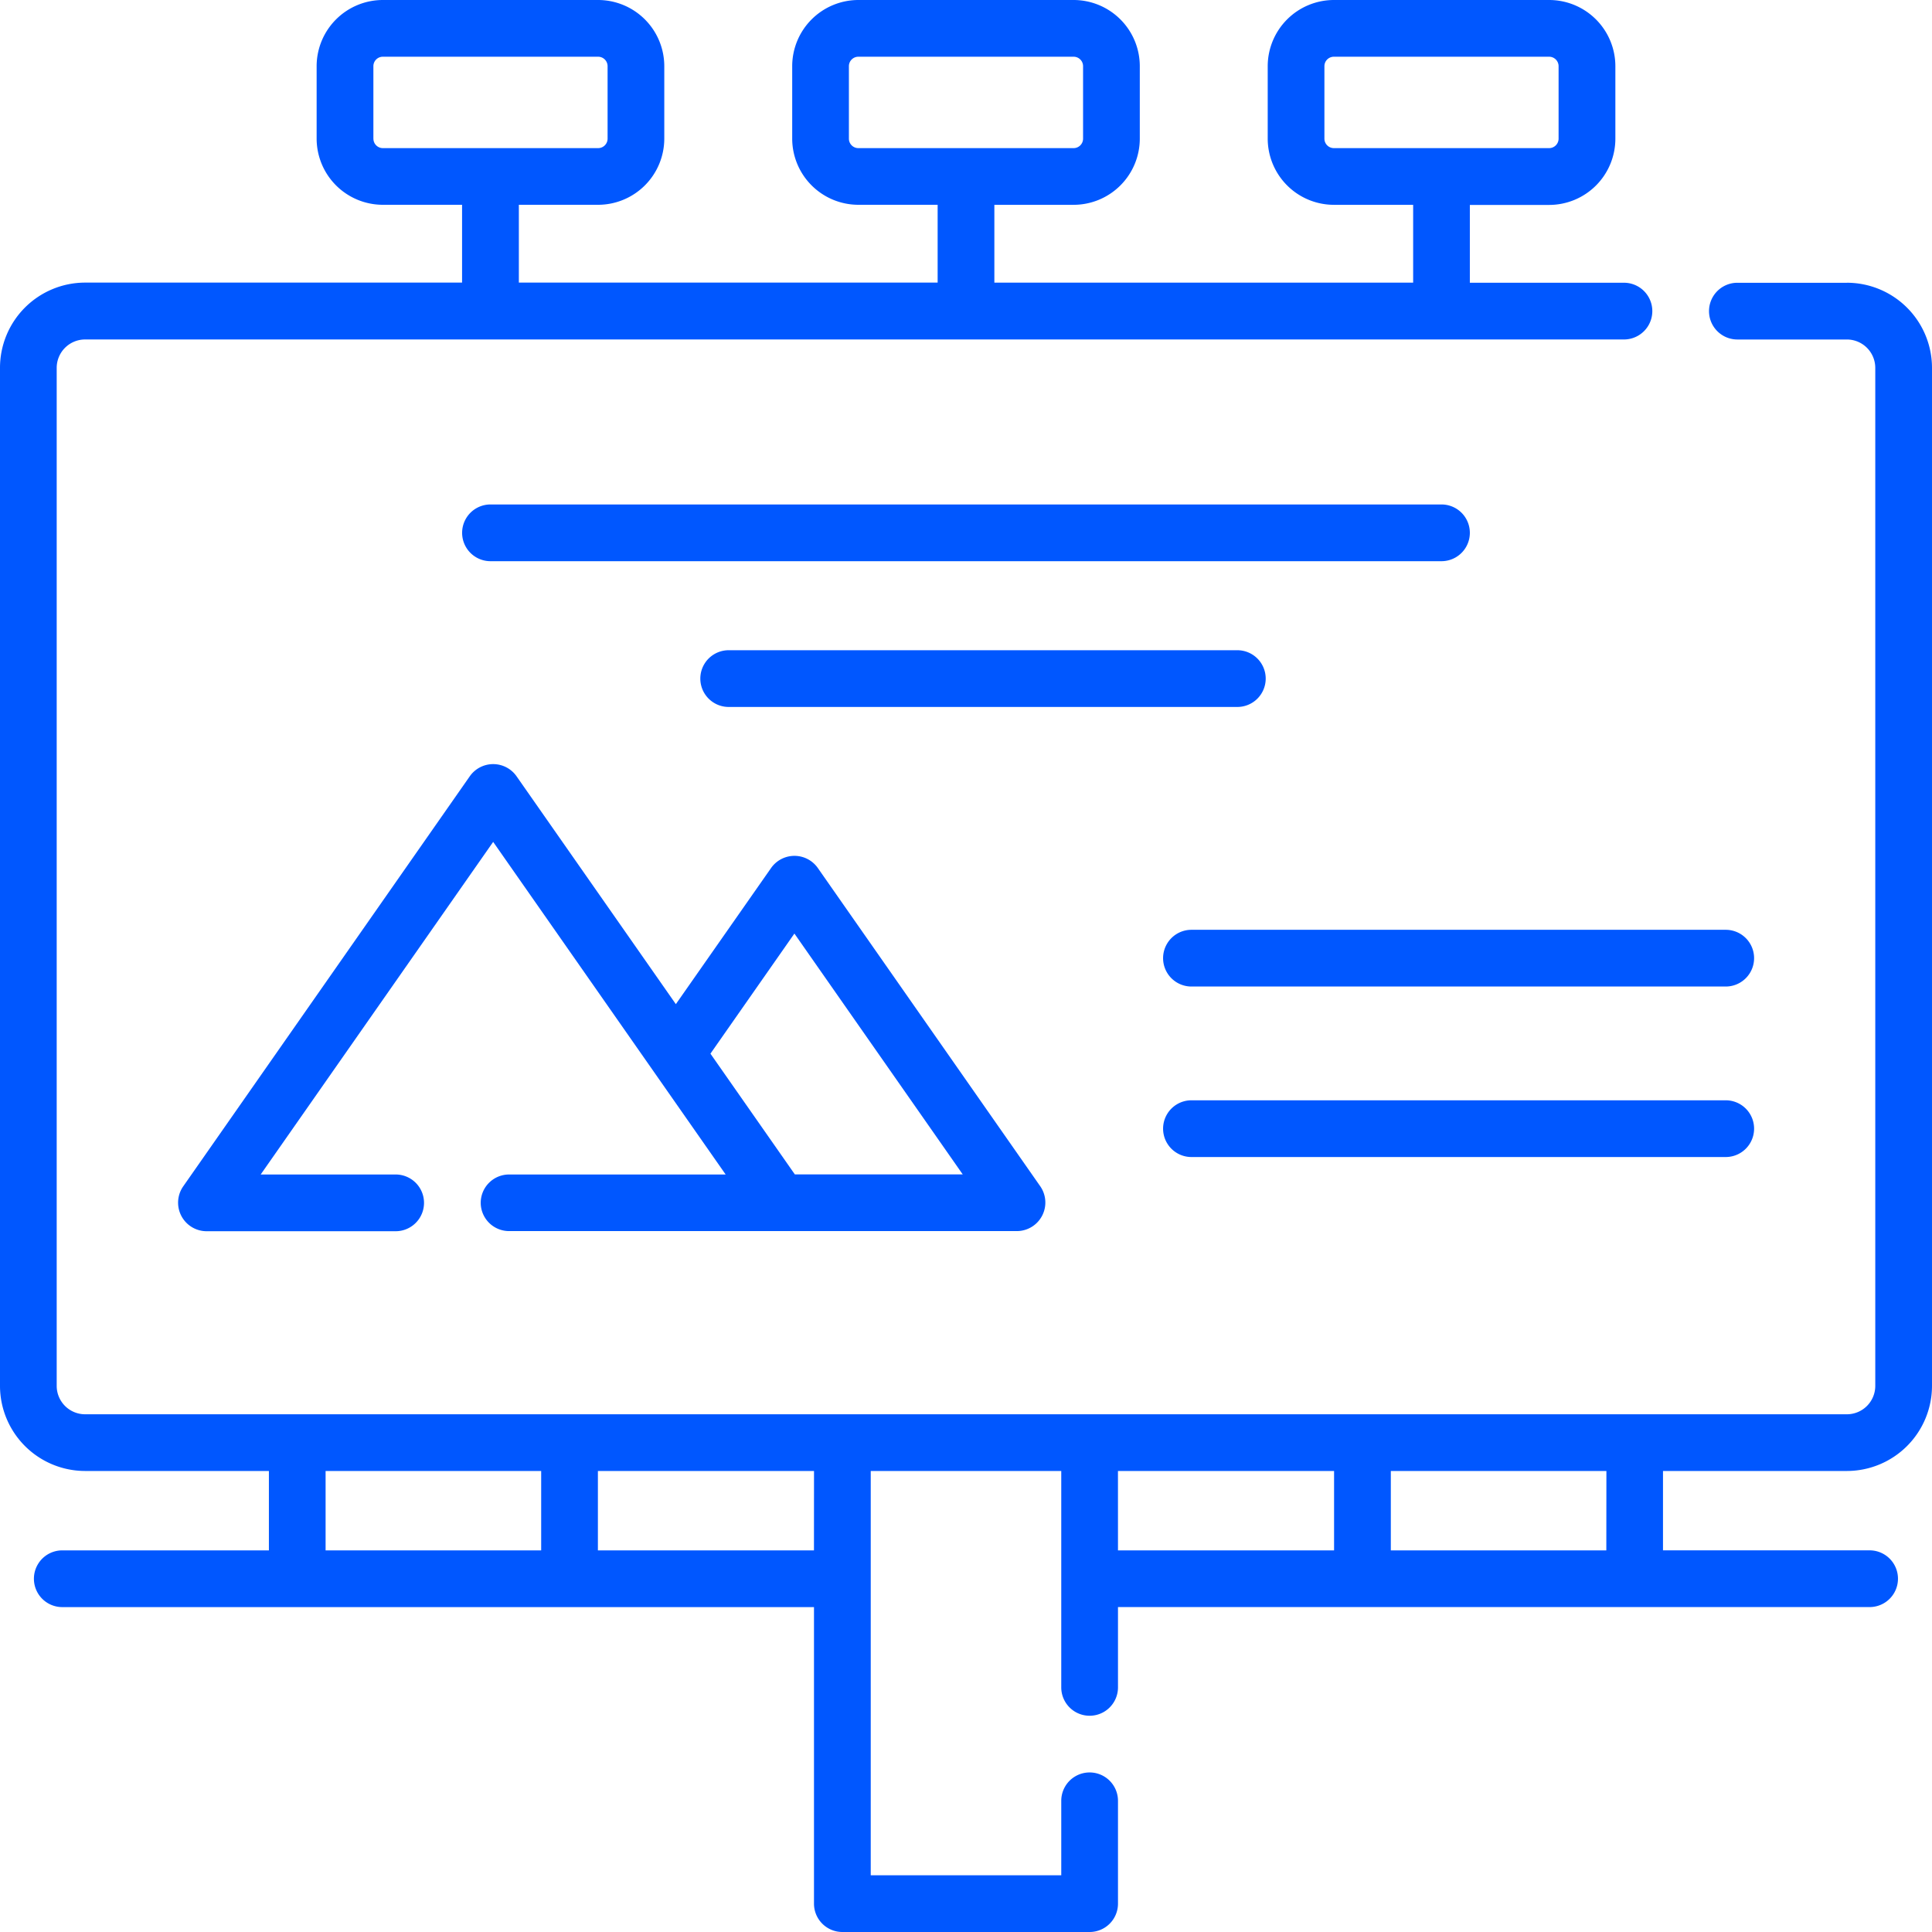
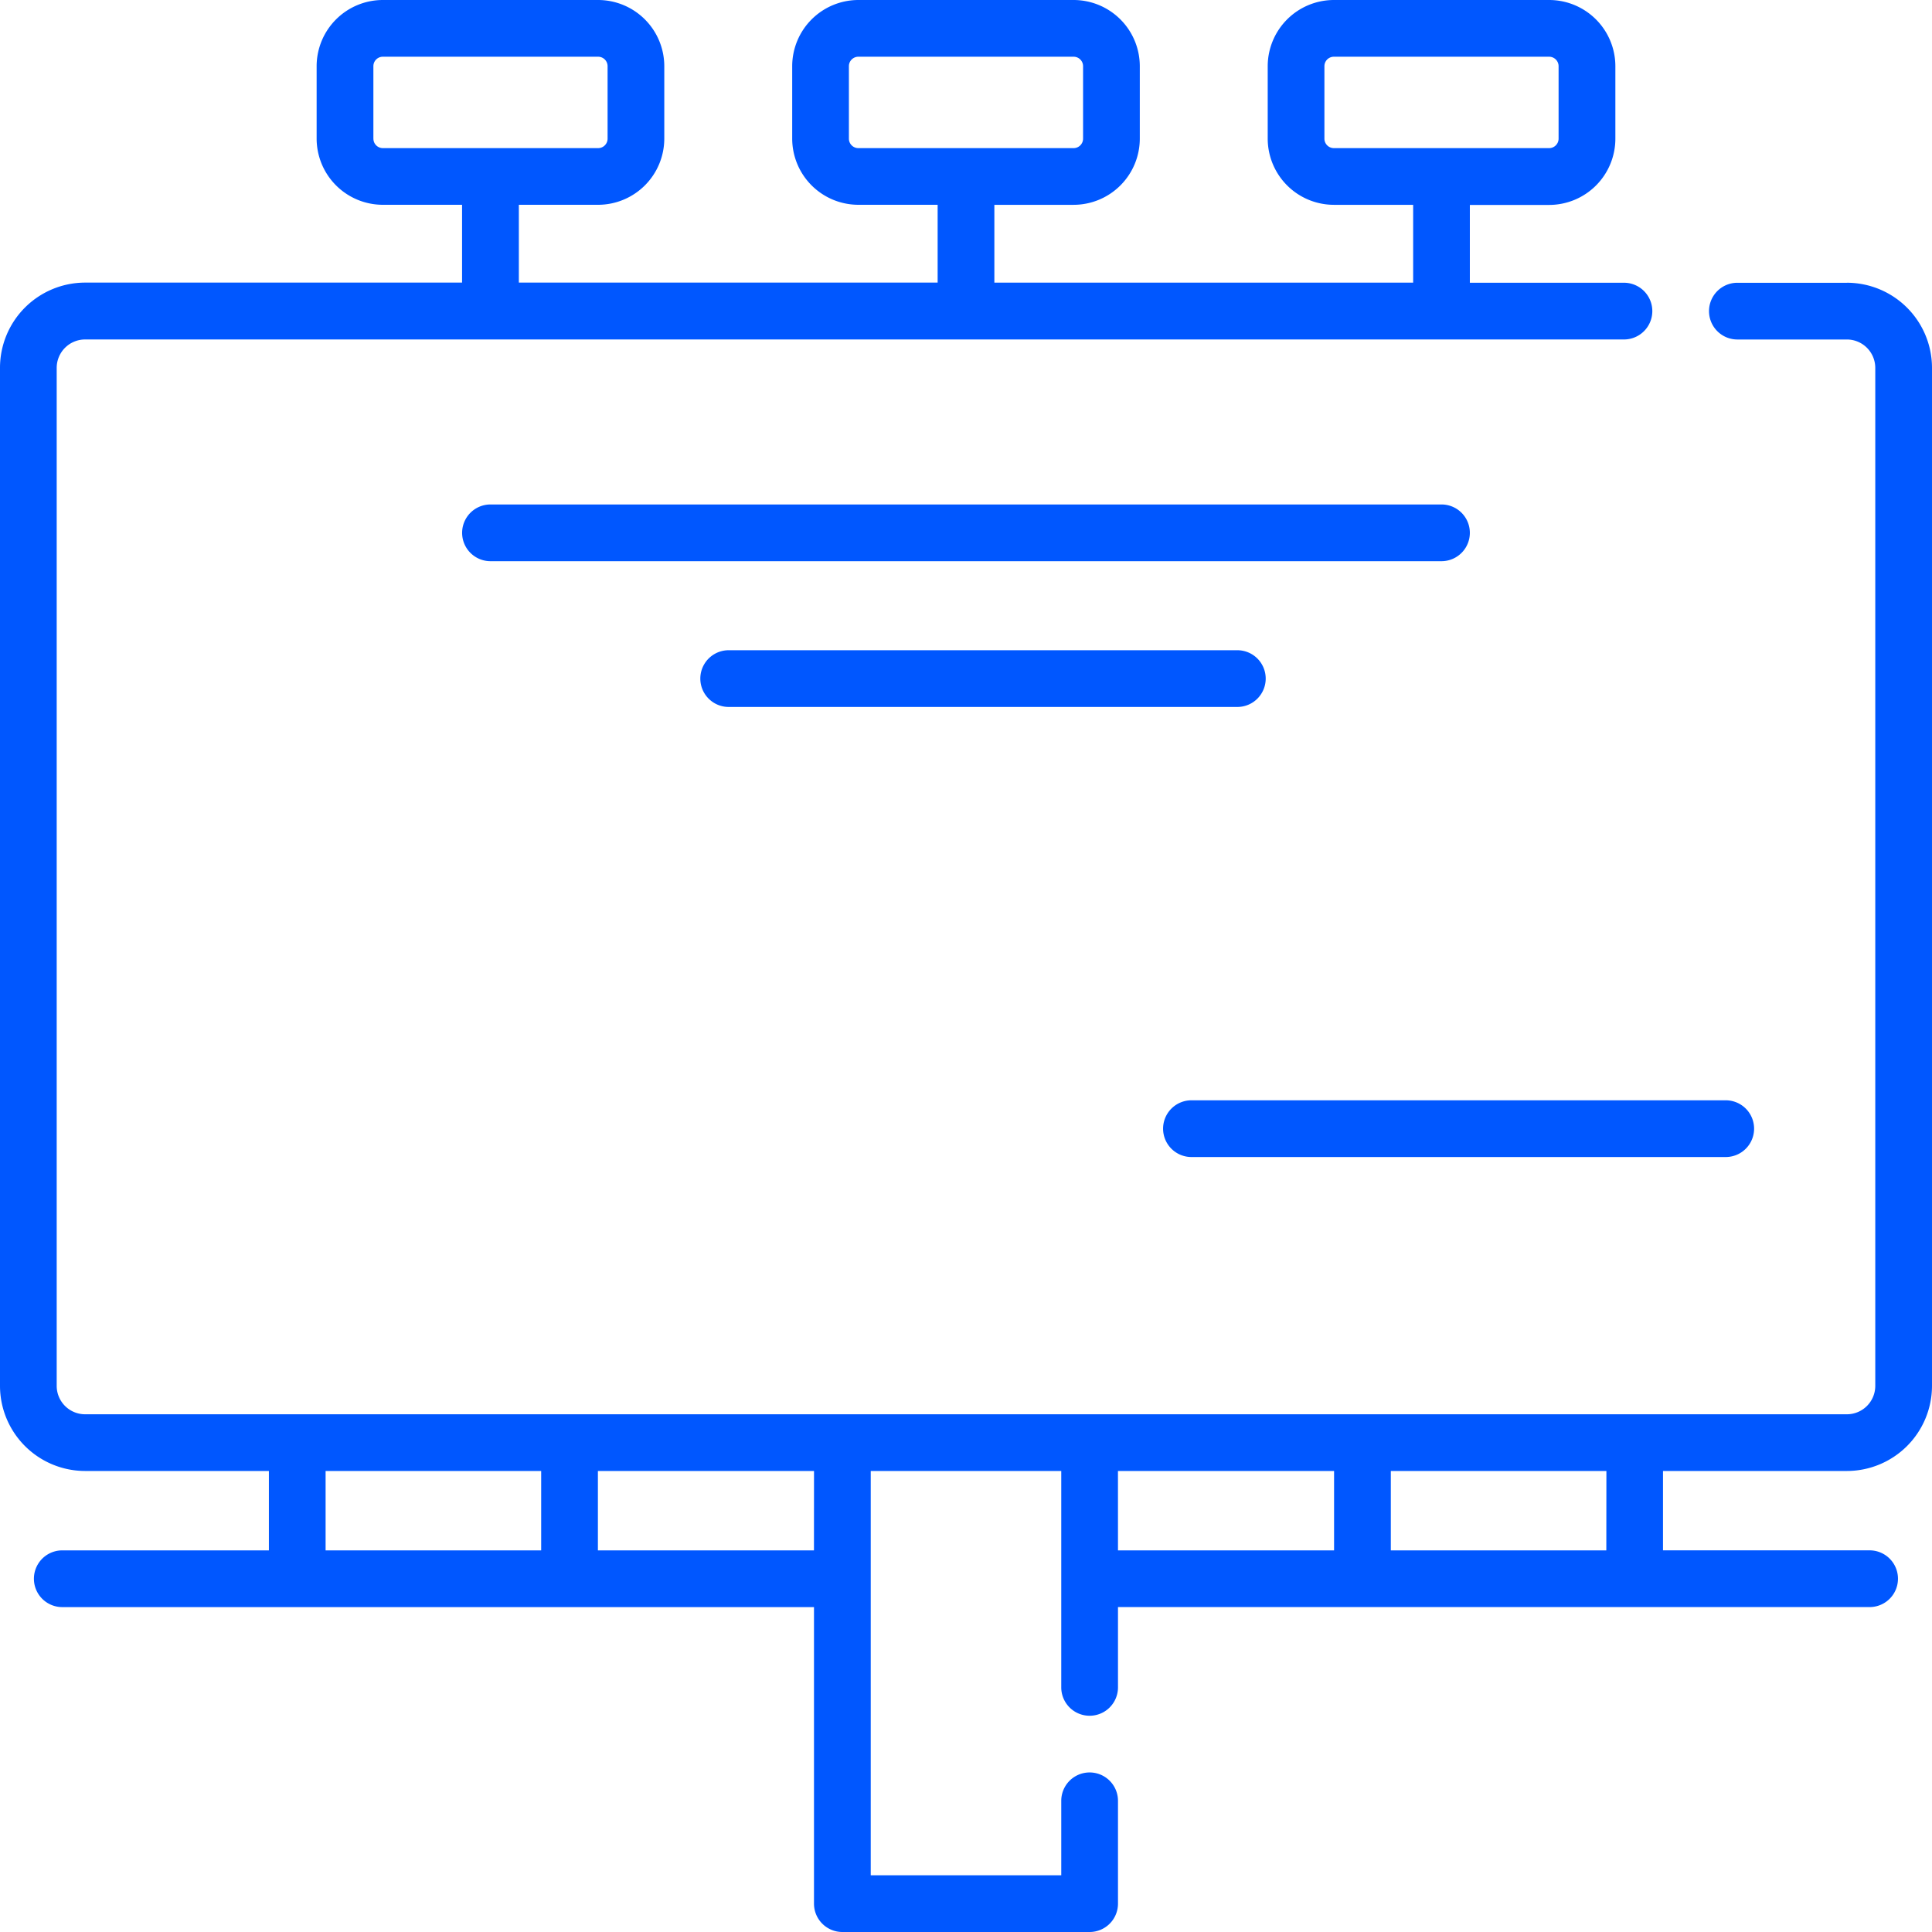
<svg xmlns="http://www.w3.org/2000/svg" width="72" height="72" viewBox="0 0 72 72">
  <g id="billboard" transform="translate(0)">
    <path id="Path_487" data-name="Path 487" d="M68.829,10.538H64.747a1.057,1.057,0,0,0,0,2.114h4.082a1.059,1.059,0,0,1,1.057,1.057v37.94a1.059,1.059,0,0,1-1.057,1.057H3.171a1.059,1.059,0,0,1-1.058-1.057V13.708a1.059,1.059,0,0,1,1.058-1.057H60.52a1.057,1.057,0,1,0,0-2.114H54.777v-2.9h2.954A2.469,2.469,0,0,0,60.2,5.167v-2.7A2.469,2.469,0,0,0,57.731,0H49.71a2.469,2.469,0,0,0-2.466,2.466v2.7A2.469,2.469,0,0,0,49.71,7.633h2.954v2.9H37.057v-2.9h2.954a2.469,2.469,0,0,0,2.466-2.466v-2.7A2.469,2.469,0,0,0,40.011,0H31.989a2.469,2.469,0,0,0-2.466,2.466v2.7a2.469,2.469,0,0,0,2.466,2.466h2.954v2.9H19.336v-2.9H22.29a2.469,2.469,0,0,0,2.466-2.466v-2.7A2.469,2.469,0,0,0,22.29,0H14.269A2.469,2.469,0,0,0,11.8,2.466v2.7a2.469,2.469,0,0,0,2.466,2.466h2.954v2.9H3.171A3.175,3.175,0,0,0,0,13.708v37.94a3.175,3.175,0,0,0,3.171,3.171h6.85v2.959h-7.7a1.057,1.057,0,0,0,0,2.114H30.335V70.943A1.057,1.057,0,0,0,31.392,72h9.215a1.057,1.057,0,0,0,1.057-1.057V67.111a1.057,1.057,0,1,0-2.114,0v2.776h-7.1V54.819h7.1v8.065a1.057,1.057,0,1,0,2.114,0V59.891H69.675a1.057,1.057,0,1,0,0-2.114h-7.7V54.819h6.85A3.175,3.175,0,0,0,72,51.648V13.708a3.174,3.174,0,0,0-3.171-3.171ZM49.357,5.167v-2.7a.353.353,0,0,1,.353-.353h8.021a.353.353,0,0,1,.353.353v2.7a.353.353,0,0,1-.353.353H49.71A.353.353,0,0,1,49.357,5.167Zm-17.721,0v-2.7a.353.353,0,0,1,.353-.353h8.021a.353.353,0,0,1,.353.353v2.7a.353.353,0,0,1-.353.353H31.989a.353.353,0,0,1-.353-.353Zm-17.721,0v-2.7a.353.353,0,0,1,.353-.353H22.29a.353.353,0,0,1,.353.353v2.7a.353.353,0,0,1-.353.353H14.269a.353.353,0,0,1-.353-.353ZM12.134,54.819h8.034v2.959H12.134Zm18.2,2.959H22.282V54.819h8.054Zm11.329-2.959h8.054v2.959H41.664Zm18.2,2.959H51.832V54.819h8.034Z" fill="#0057ff" />
    <path id="Path_488" data-name="Path 488" d="M329.2,291.592H309.289a1.057,1.057,0,0,0,0,2.114H329.2a1.057,1.057,0,0,0,0-2.114Z" transform="translate(-264.887 -250.587)" fill="#0057ff" />
-     <path id="Path_489" data-name="Path 489" d="M329.2,246.4H309.289a1.057,1.057,0,0,0,0,2.114H329.2a1.057,1.057,0,0,0,0-2.114Z" transform="translate(-264.887 -211.749)" fill="#0057ff" />
-     <path id="Path_490" data-name="Path 490" d="M58.428,218.836a1.057,1.057,0,0,0,1.057,1.057H78.42a1.064,1.064,0,0,0,.866-1.662l-8.3-11.876a1.064,1.064,0,0,0-1.732,0L65.7,211.436l-5.942-8.5a1.064,1.064,0,0,0-1.732,0l-10.692,15.3a1.064,1.064,0,0,0,.866,1.662h7.058a1.057,1.057,0,0,0,0-2.114H50.228l8.664-12.395,8.664,12.395h-8.07A1.057,1.057,0,0,0,58.428,218.836Zm8.561-5.555,3.129-4.476,6.273,8.975H70.134Z" transform="translate(-40.513 -174.014)" fill="#0057ff" />
    <path id="Path_491" data-name="Path 491" d="M123.528,135.8h35.441a1.057,1.057,0,1,0,0-2.114H123.528a1.057,1.057,0,1,0,0,2.114Z" transform="translate(-105.249 -114.886)" fill="#0057ff" />
    <path id="Path_492" data-name="Path 492" d="M206.665,173.377a1.057,1.057,0,0,0-1.057-1.057H186.652a1.057,1.057,0,1,0,0,2.114h18.956A1.057,1.057,0,0,0,206.665,173.377Z" transform="translate(-159.496 -148.088)" fill="#0057ff" />
  </g>
</svg>